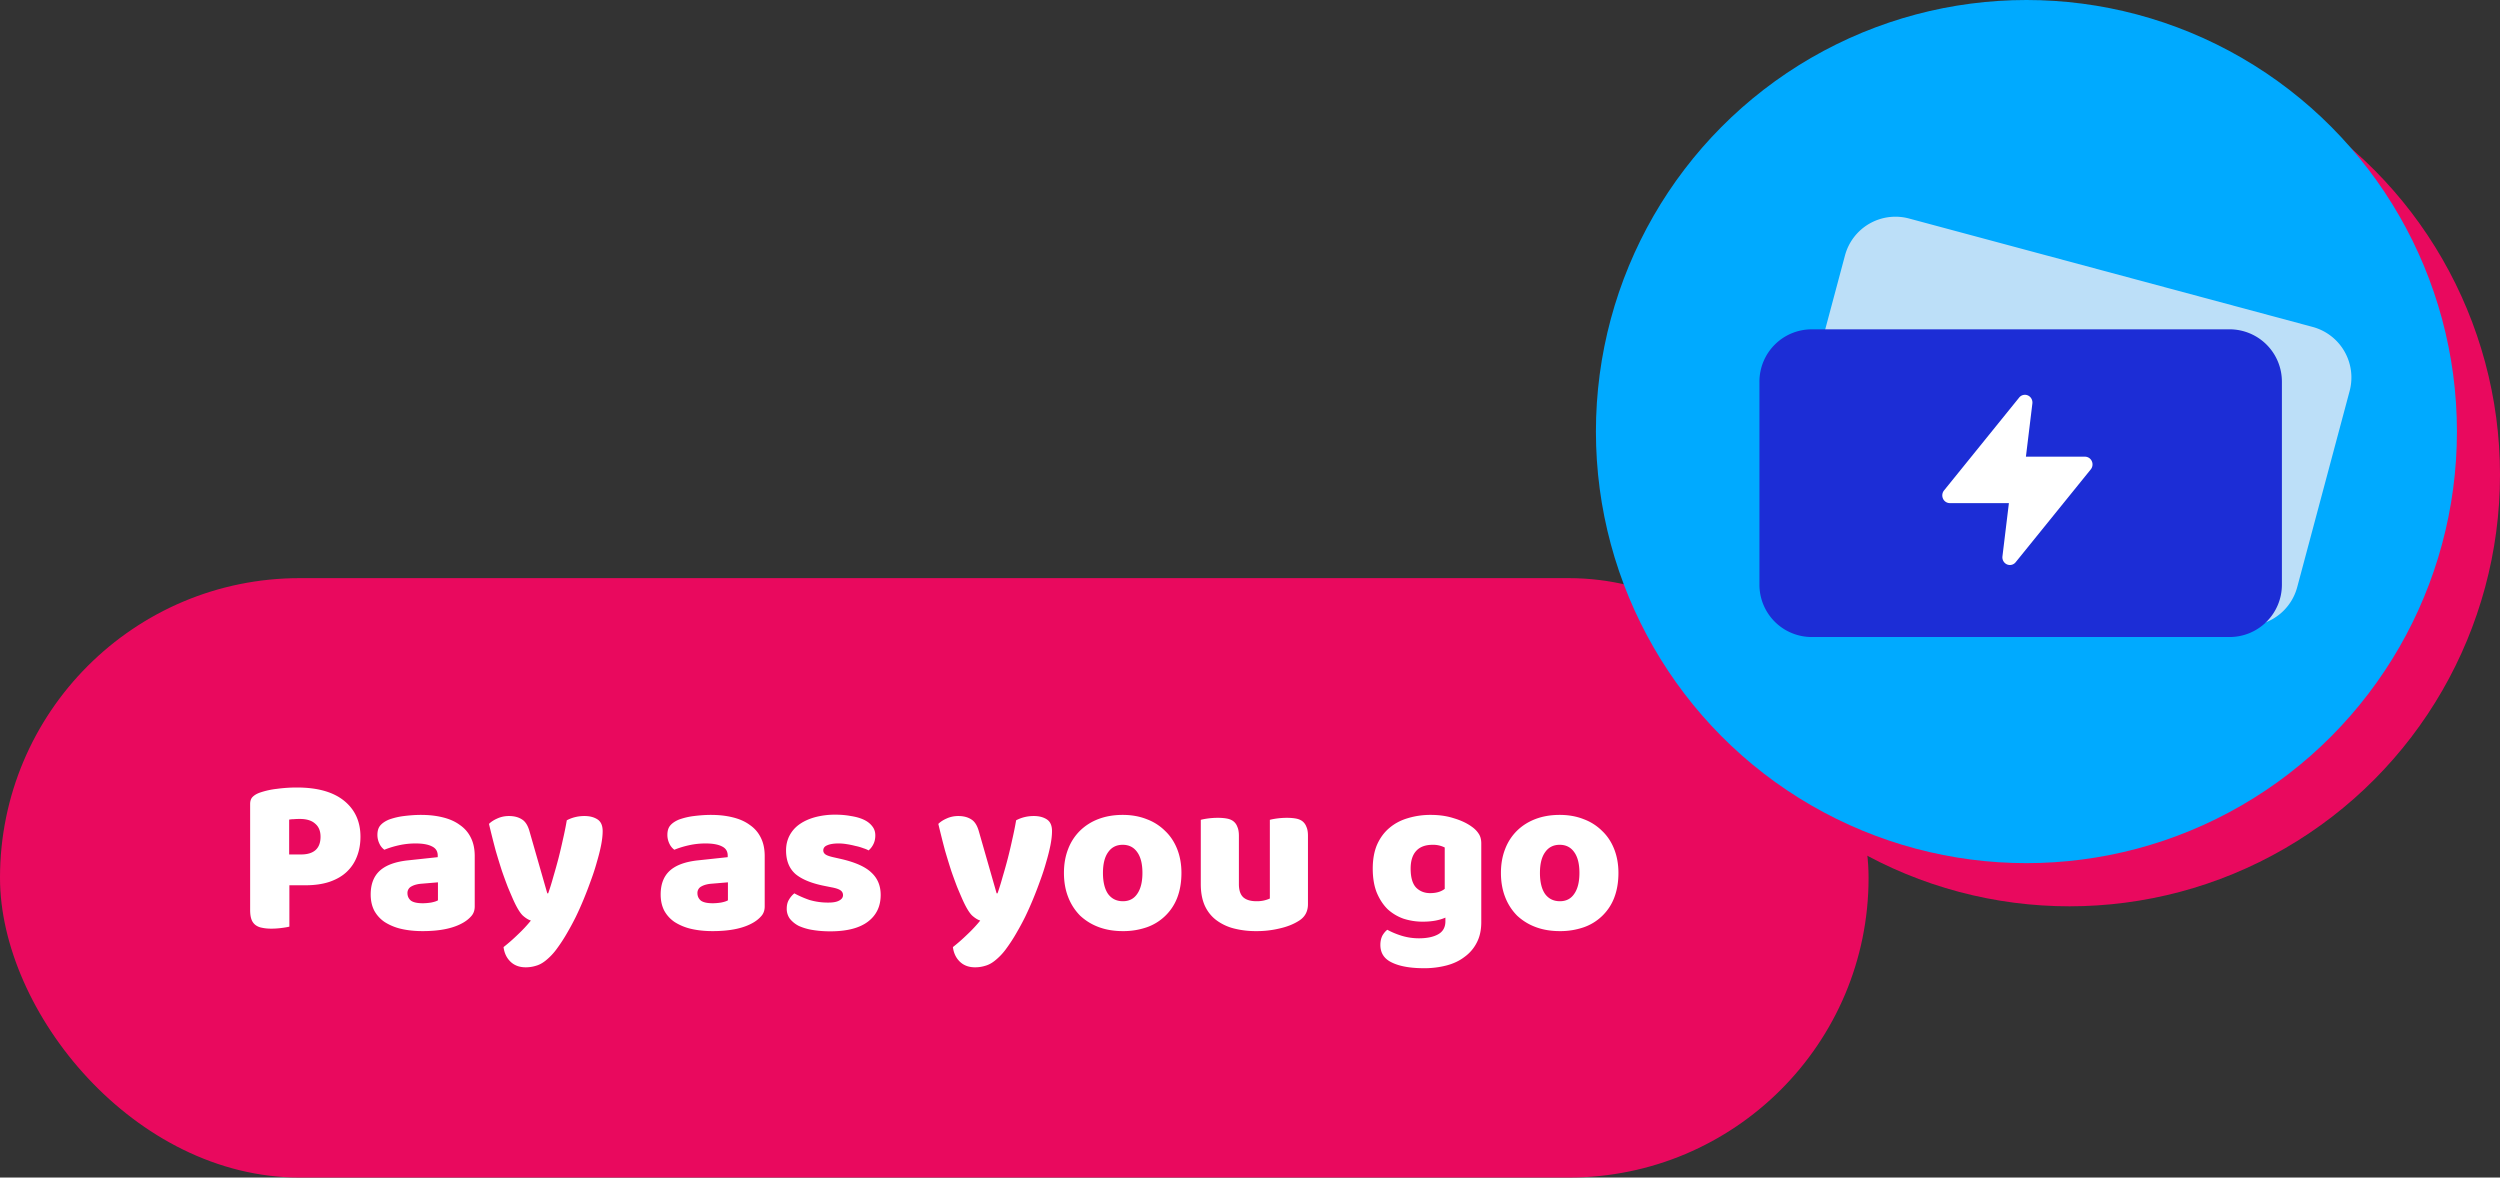
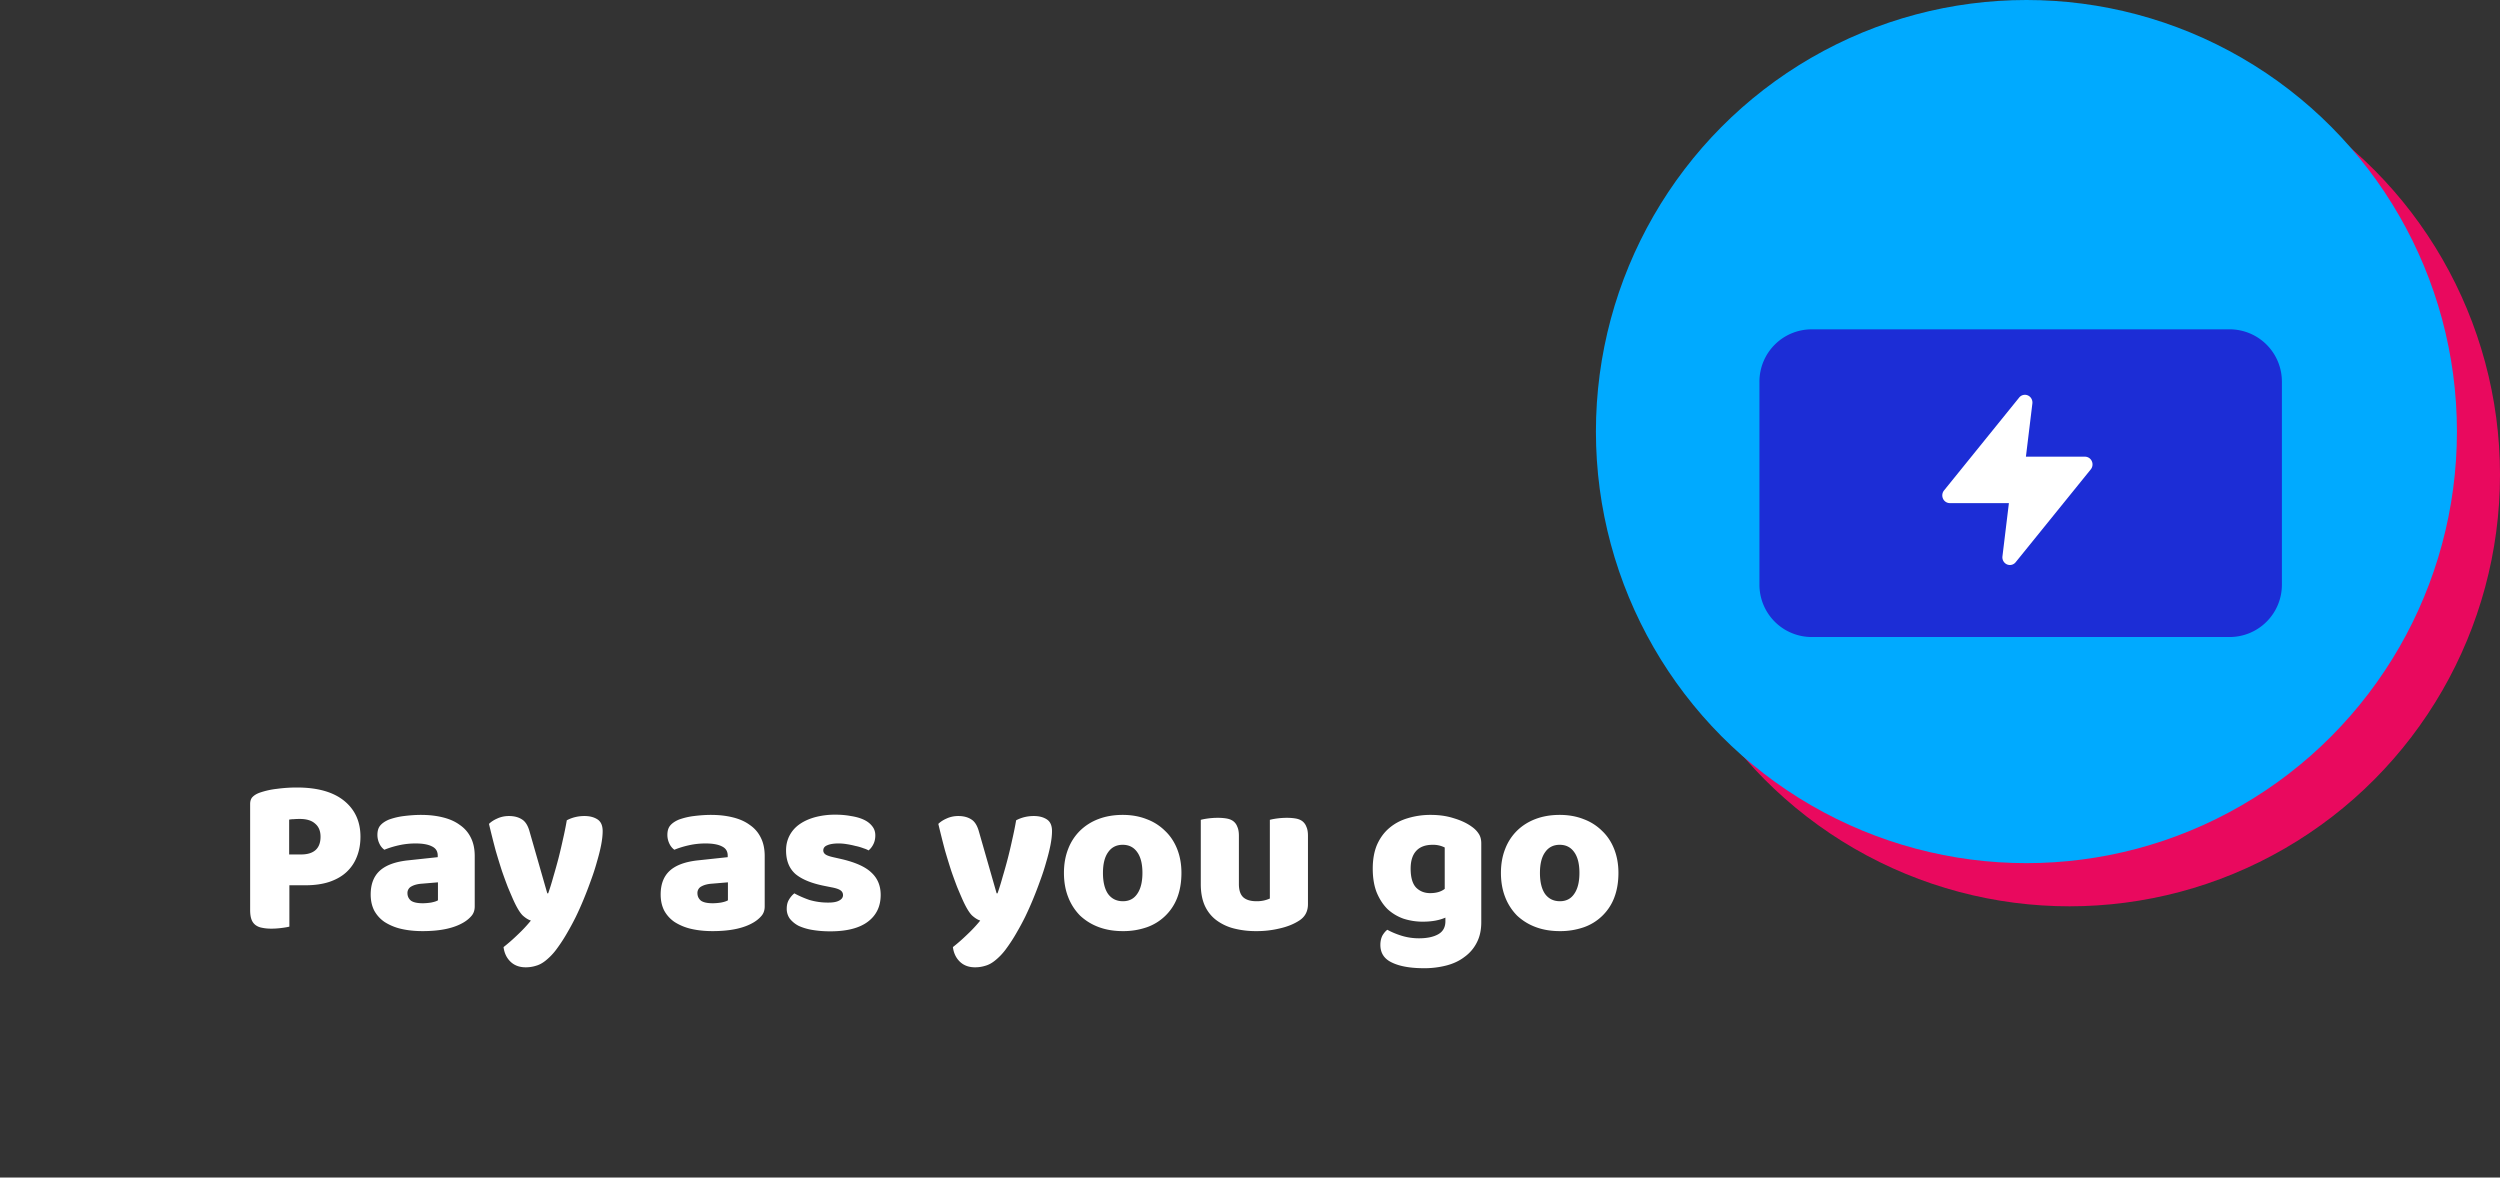
<svg xmlns="http://www.w3.org/2000/svg" width="200" height="94.204" fill="none" viewBox="0 0 200 94.204">
  <rect x="0" y="0" width="200" height="94.204" fill="#333333" stroke="none" />
-   <rect width="149.486" height="47.953" y="46.251" fill="#e9095e" rx="23.977" />
  <path fill="#fff" d="M24.083 68.357q.753 0 1.148-.341.412-.36.412-1.08 0-.683-.43-1.042-.413-.378-1.22-.378-.287 0-.484.018-.18 0-.377.036v2.787zm-.933 5.773q-.197.054-.628.108-.412.054-.825.054-.412 0-.735-.072a1.2 1.2 0 0 1-.52-.216.97.97 0 0 1-.324-.45q-.107-.288-.107-.755v-8.47q0-.377.197-.575.216-.216.574-.342a6.4 6.4 0 0 1 1.381-.306A12 12 0 0 1 23.742 63q2.475 0 3.785 1.06 1.31 1.062 1.31 2.878 0 .88-.288 1.6-.269.702-.825 1.223-.538.504-1.381.791-.825.27-1.92.27H23.15Zm10.666-1.87q.306 0 .664-.054.377-.072.556-.18v-1.439l-1.291.108q-.503.036-.825.216a.58.58 0 0 0-.323.54q0 .36.269.593.287.216.95.216m-.143-7.068q.969 0 1.758.198.807.198 1.363.612.574.395.88 1.025.304.611.304 1.456v4.028q0 .468-.269.773-.25.288-.61.504-1.165.701-3.283.701-.95 0-1.722-.18a4.2 4.2 0 0 1-1.31-.539 2.6 2.6 0 0 1-.842-.917q-.287-.558-.287-1.295 0-1.24.735-1.906.736-.666 2.278-.827l2.35-.252v-.126q0-.52-.466-.737-.45-.234-1.31-.234-.68 0-1.327.144t-1.166.36a1.25 1.25 0 0 1-.395-.486 1.6 1.6 0 0 1-.161-.701q0-.468.215-.737.234-.288.7-.486a5.4 5.4 0 0 1 1.22-.288q.717-.09 1.345-.09m7.383 6.78a64 64 0 0 1-.43-1.007 42 42 0 0 1-.467-1.277 61 61 0 0 1-.503-1.636 78 78 0 0 1-.538-2.14q.252-.252.664-.432.43-.198.933-.198.627 0 1.04.27.413.252.61.971l1.417 4.945h.072q.216-.61.413-1.33.214-.72.412-1.475.197-.774.359-1.528.18-.774.305-1.511.645-.342 1.417-.342.628 0 1.04.27t.413.935q0 .486-.126 1.133-.125.63-.34 1.349-.197.72-.485 1.492-.269.755-.574 1.493-.304.737-.628 1.403-.323.646-.627 1.168a13 13 0 0 1-.933 1.439 4.8 4.8 0 0 1-.825.863q-.396.324-.79.432a2.7 2.7 0 0 1-.825.126q-.753 0-1.22-.45t-.556-1.169q.575-.45 1.148-1.007.575-.54 1.04-1.115-.305-.09-.663-.413-.34-.342-.753-1.26m15.958.289q.306 0 .664-.054.377-.072.556-.18v-1.439l-1.291.108q-.502.036-.826.216a.58.58 0 0 0-.322.54q0 .36.269.593.286.216.95.216m-.143-7.068q.968 0 1.758.198.807.198 1.363.612.575.395.879 1.025.305.611.305 1.456v4.028q0 .468-.27.773-.25.288-.609.504-1.166.701-3.283.701-.951 0-1.722-.18a4.2 4.2 0 0 1-1.31-.539 2.6 2.6 0 0 1-.842-.917q-.287-.558-.287-1.295 0-1.24.735-1.906.736-.666 2.278-.827l2.35-.252v-.126q0-.52-.466-.737-.45-.234-1.31-.234-.681 0-1.327.144t-1.166.36a1.26 1.26 0 0 1-.395-.486 1.6 1.6 0 0 1-.161-.701q0-.468.215-.737.233-.288.7-.486a5.4 5.4 0 0 1 1.22-.288q.717-.09 1.345-.09m13.584 6.402q0 1.367-1.022 2.14t-3.014.773q-.753 0-1.4-.108a4.4 4.4 0 0 1-1.111-.323 2.2 2.2 0 0 1-.718-.576 1.33 1.33 0 0 1-.251-.809q0-.431.18-.72.178-.304.43-.503.52.288 1.184.522a5.2 5.2 0 0 0 1.56.216q.556 0 .843-.162.305-.162.305-.432 0-.252-.215-.395t-.717-.234l-.538-.108q-1.56-.306-2.333-.953-.753-.666-.753-1.888 0-.666.287-1.205.287-.54.807-.9t1.238-.557a6.2 6.2 0 0 1 1.615-.198q.663 0 1.237.108.593.09 1.023.288t.681.522q.252.306.252.737 0 .413-.162.72a1.5 1.5 0 0 1-.377.485q-.143-.09-.43-.18a4 4 0 0 0-.628-.18 7 7 0 0 0-.7-.144 4 4 0 0 0-.627-.054q-.592 0-.915.144-.323.126-.323.414 0 .197.18.323.179.126.68.234l.557.126q1.722.396 2.44 1.097.735.684.735 1.78m6.548.378a64 64 0 0 1-.43-1.007 42 42 0 0 1-.466-1.277 61 61 0 0 1-.503-1.636 78 78 0 0 1-.538-2.14q.252-.252.664-.432.43-.198.933-.198.627 0 1.04.27.412.252.61.971l1.417 4.945h.072q.214-.61.412-1.33.216-.72.413-1.475.198-.774.359-1.528.179-.774.305-1.511.645-.342 1.417-.342.627 0 1.04.27t.413.935q0 .486-.126 1.133-.126.63-.34 1.349-.198.72-.485 1.492-.269.755-.574 1.493-.305.737-.628 1.403-.322.646-.628 1.168a13 13 0 0 1-.932 1.439 4.8 4.8 0 0 1-.826.863q-.394.324-.789.432a2.7 2.7 0 0 1-.825.126q-.753 0-1.22-.45-.465-.45-.556-1.169.574-.45 1.148-1.007.575-.54 1.04-1.115-.305-.09-.663-.413-.341-.342-.754-1.26m17.512-2.139q0 1.115-.34 1.996a4 4 0 0 1-.97 1.456 4 4 0 0 1-1.47.9 5.7 5.7 0 0 1-1.92.305q-1.058 0-1.919-.323a4.4 4.4 0 0 1-1.489-.917 4.3 4.3 0 0 1-.95-1.475q-.341-.863-.341-1.942 0-1.061.34-1.924a4.1 4.1 0 0 1 .951-1.457 4.25 4.25 0 0 1 1.49-.935q.86-.324 1.918-.324 1.059 0 1.92.342a4.1 4.1 0 0 1 1.47.935q.629.594.97 1.457.34.862.34 1.906m-6.278 0q0 1.097.413 1.69.43.576 1.183.576t1.148-.594q.413-.593.413-1.672t-.413-1.654q-.412-.594-1.165-.594t-1.166.593q-.413.576-.413 1.655m7.826-4.244q.18-.054.556-.108.394-.054.807-.054.394 0 .7.054.322.054.538.216a.97.97 0 0 1 .323.45q.125.27.125.719v3.866q0 .737.36 1.061.357.306 1.04.306a2.5 2.5 0 0 0 1.076-.216v-6.294q.179-.054.556-.108a6 6 0 0 1 .807-.054q.394 0 .7.054.322.054.538.216a1 1 0 0 1 .323.45q.126.27.125.719v5.467q0 .899-.753 1.348-.628.396-1.507.594a7.7 7.7 0 0 1-1.883.215 7 7 0 0 1-1.794-.215 4 4 0 0 1-1.4-.666q-.591-.45-.914-1.15-.323-.72-.323-1.727zm18.403-.396q1.022 0 1.847.27.843.252 1.417.665.36.252.556.558.216.306.216.791v6.294q0 .953-.359 1.636a3.16 3.16 0 0 1-.987 1.151q-.61.468-1.453.684a7 7 0 0 1-1.776.216q-1.632 0-2.565-.45-.933-.432-.932-1.42 0-.414.161-.738.18-.306.395-.468.52.288 1.166.486.664.198 1.363.198.969 0 1.543-.324.574-.323.574-1.043v-.288q-.737.324-1.794.324a5 5 0 0 1-1.543-.234 3.7 3.7 0 0 1-1.274-.755q-.537-.522-.878-1.33-.323-.81-.323-1.925 0-1.096.34-1.906.36-.81.969-1.33.628-.54 1.471-.792a6.2 6.2 0 0 1 1.866-.27m1.112 2.608a2.05 2.05 0 0 0-.969-.216q-.879 0-1.327.504-.43.484-.431 1.402 0 1.044.431 1.51.448.45 1.13.45.735 0 1.166-.341zm13.897 2.032q0 1.115-.341 1.996a4 4 0 0 1-.969 1.456 4 4 0 0 1-1.471.9 5.7 5.7 0 0 1-1.919.305q-1.059 0-1.919-.323a4.4 4.4 0 0 1-1.489-.917 4.3 4.3 0 0 1-.951-1.475q-.34-.863-.341-1.942 0-1.061.341-1.924a4.1 4.1 0 0 1 .951-1.457q.627-.611 1.489-.935.86-.324 1.919-.324t1.919.342a4.1 4.1 0 0 1 1.471.935q.629.594.969 1.457.34.862.341 1.906m-6.279 0q0 1.097.413 1.69.43.576 1.184.576.753 0 1.148-.594.413-.593.413-1.672t-.413-1.654q-.413-.594-1.166-.594t-1.166.593q-.413.576-.413 1.655" />
  <ellipse cx="165.559" cy="37.979" fill="#e9095e" rx="34.441" ry="34.526" />
  <ellipse cx="162.114" cy="34.526" fill="#0af" rx="34.441" ry="34.526" />
-   <path fill="#bcdff8" d="M147.597 20.442a4.18 4.18 0 0 1 5.119-2.963l32.298 8.676a4.19 4.19 0 0 1 2.955 5.132l-4.192 15.683a4.18 4.18 0 0 1-5.119 2.962l-32.298-8.675a4.19 4.19 0 0 1-2.955-5.132z" />
  <path fill="#1c2dd6" d="M140.755 30.536a4.185 4.185 0 0 1 4.18-4.19h33.438a4.184 4.184 0 0 1 4.179 4.19v16.236a4.184 4.184 0 0 1-4.179 4.19h-33.438a4.185 4.185 0 0 1-4.18-4.19z" />
  <path fill="#fff" fill-rule="evenodd" d="M162.233 31.635c.244.11.39.372.357.644l-.517 4.256h4.727a.6.6 0 0 1 .544.357.63.63 0 0 1-.082.659l-6.009 7.427a.59.59 0 0 1-.7.172.62.62 0 0 1-.357-.645l.516-4.256h-4.727a.6.6 0 0 1-.544-.356.63.63 0 0 1 .083-.659l6.008-7.428a.59.59 0 0 1 .701-.171" clip-rule="evenodd" />
</svg>